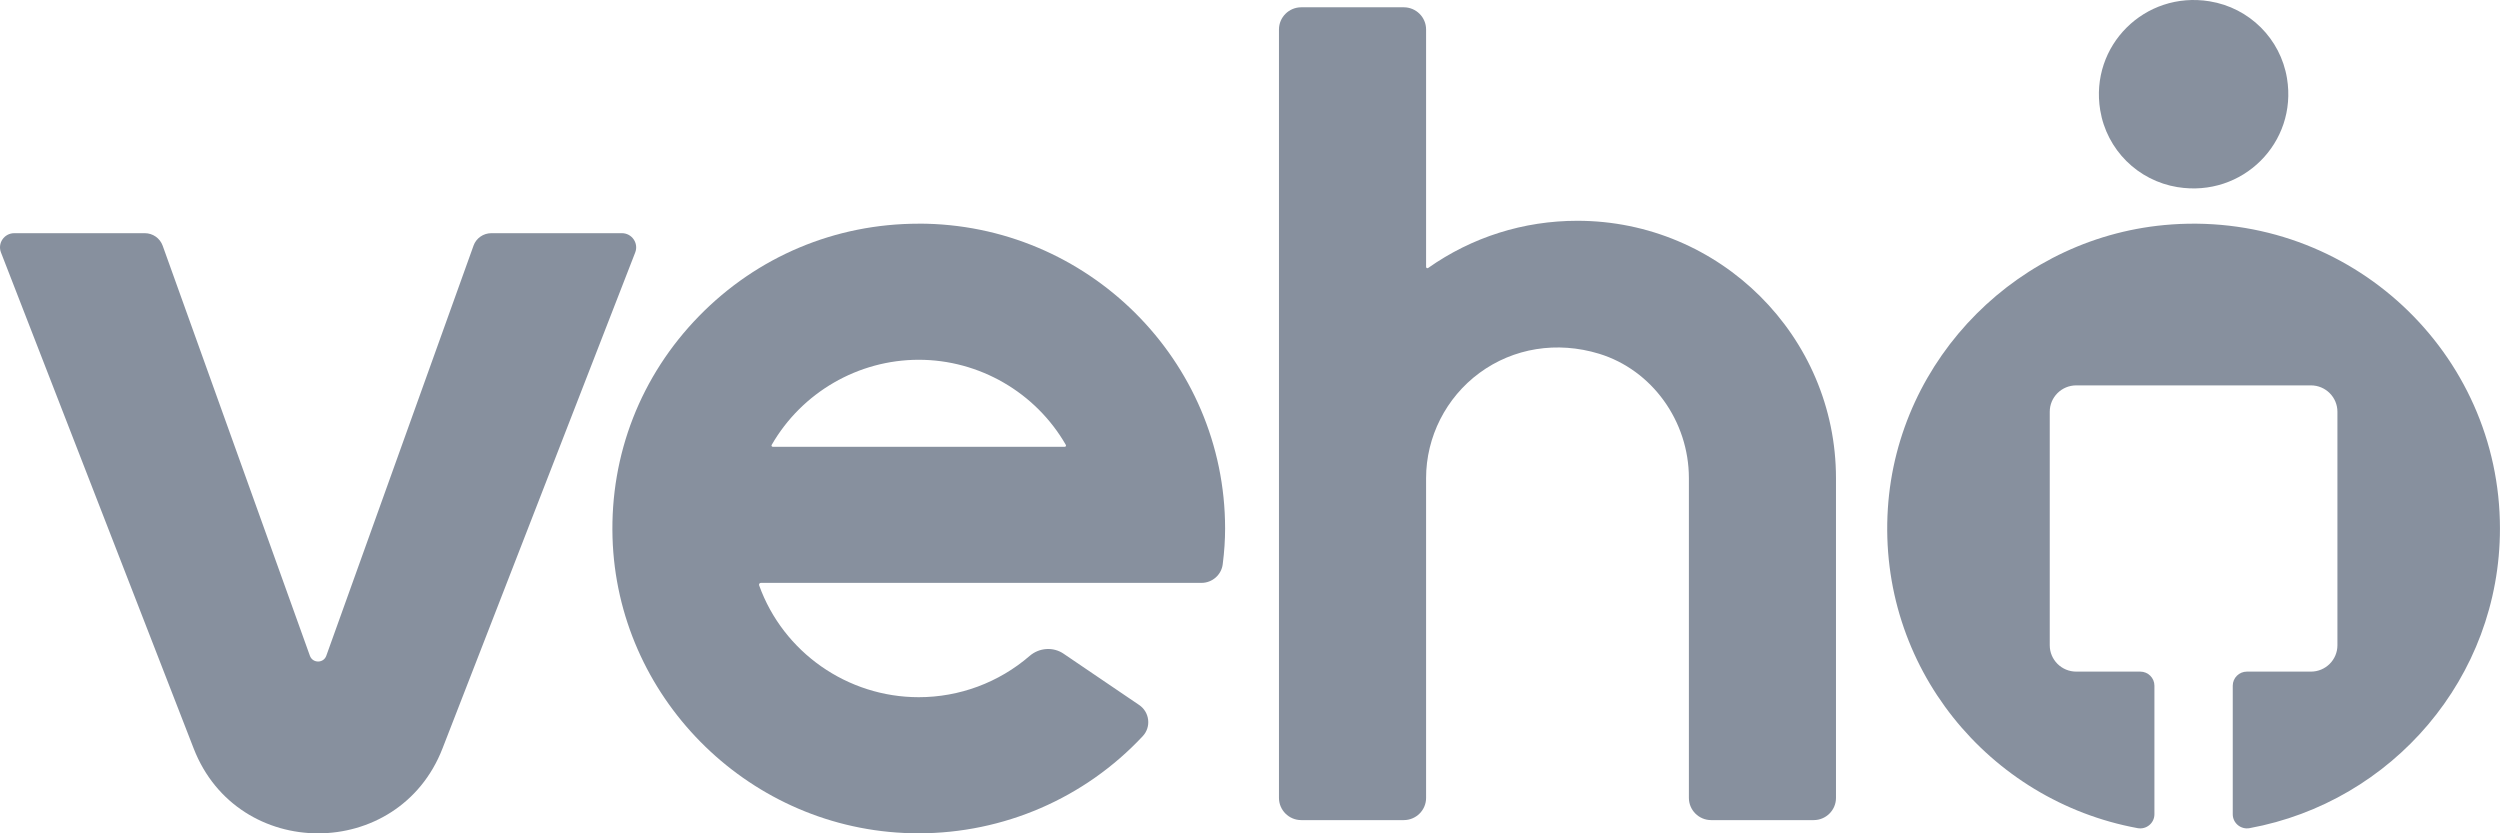
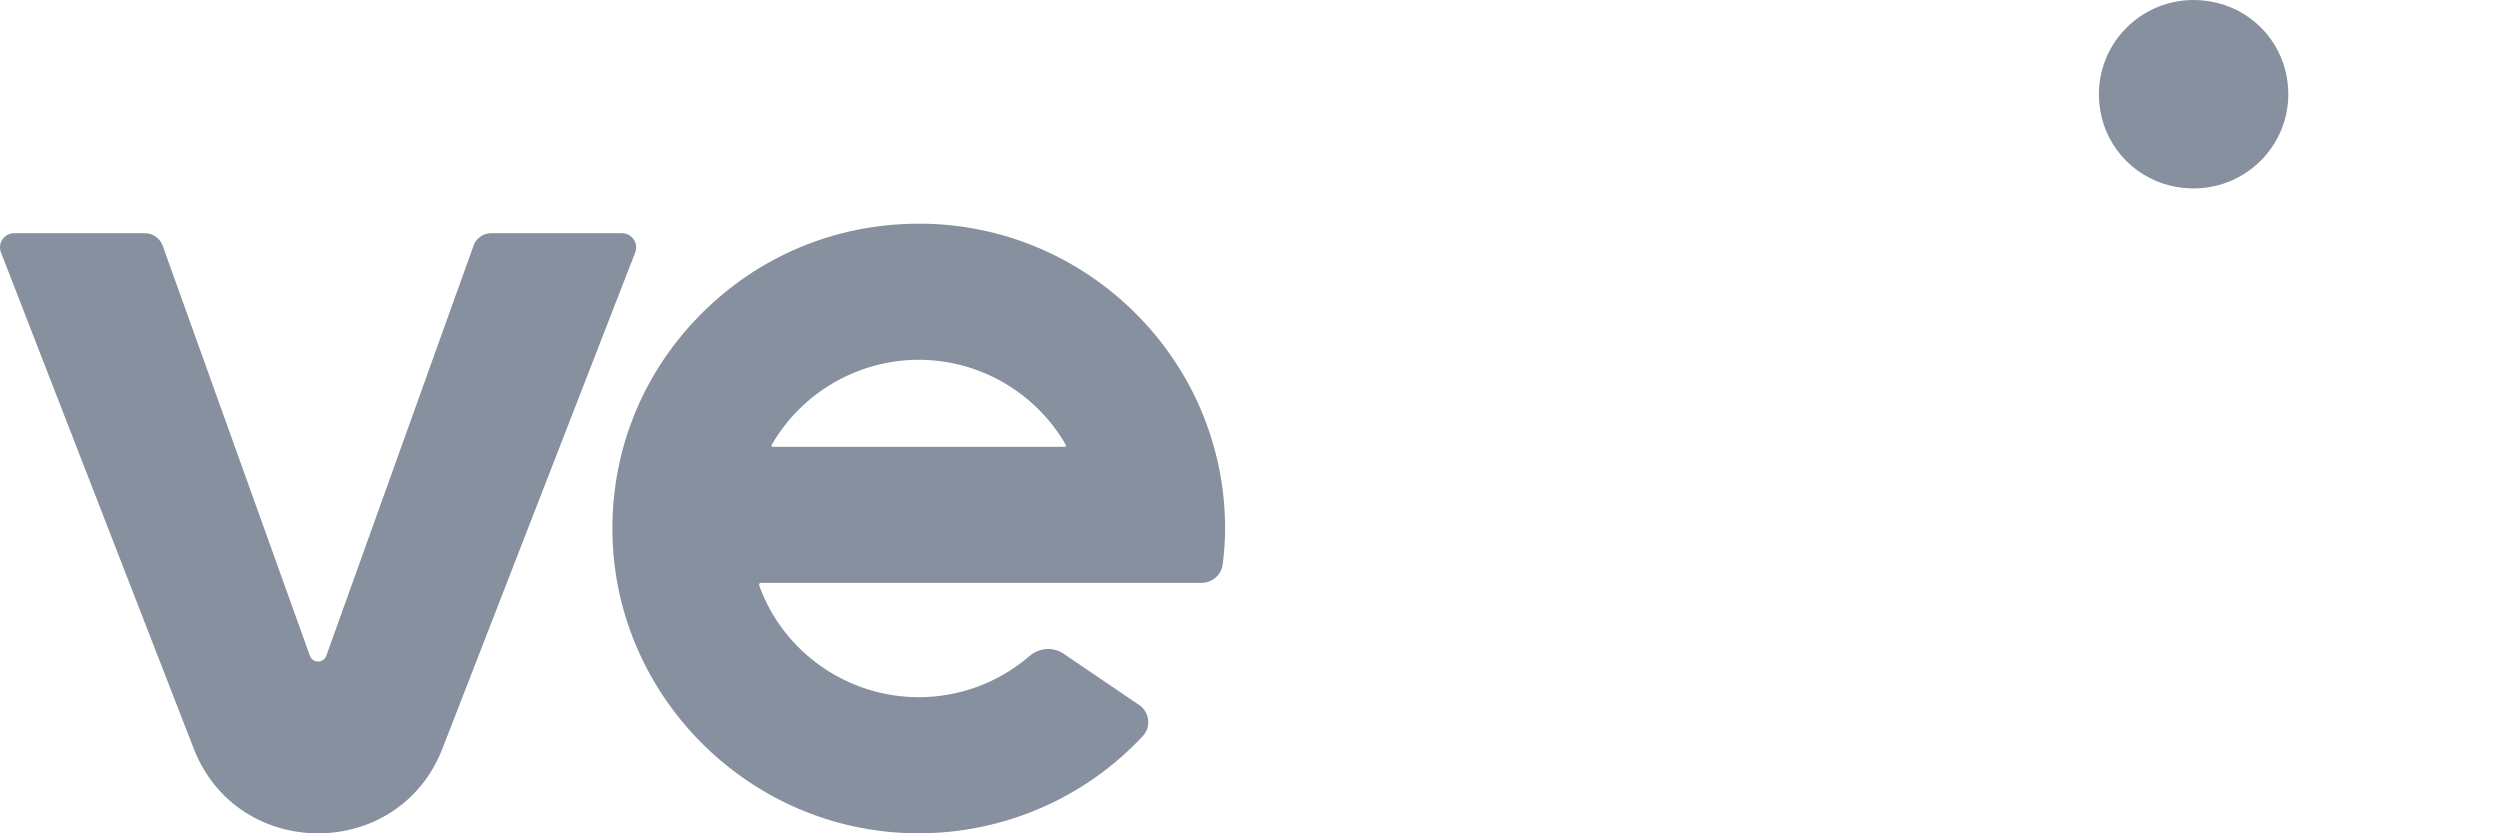
<svg xmlns="http://www.w3.org/2000/svg" width="99px" height="33px" viewBox="0 0 99 33" version="1.1">
  <title>veho-logo-grey</title>
  <g id="Page-1" stroke="none" stroke-width="1" fill="none" fill-rule="evenodd">
    <g id="veho-logo-grey" transform="translate(0, -0)" fill="#87909E" fill-rule="nonzero">
      <path d="M42.209,17.668 C42.202,17.679 42.19,17.692 42.167,17.692 L30.6,17.692 C30.577,17.692 30.565,17.679 30.558,17.668 C30.551,17.657 30.546,17.639 30.558,17.619 C31.753,15.54 33.985,14.247 36.383,14.247 C38.781,14.247 41.013,15.54 42.208,17.619 C42.219,17.639 42.213,17.657 42.208,17.668 M36.383,8.858 C33.075,8.858 29.985,10.158 27.681,12.518 C25.377,14.878 24.16,17.992 24.256,21.286 C24.439,27.548 29.504,32.686 35.79,32.985 C35.984,32.995 36.18,32.999 36.373,32.999 C39.74,32.999 42.949,31.616 45.252,29.153 C45.416,28.978 45.494,28.742 45.466,28.505 C45.439,28.266 45.31,28.052 45.11,27.917 L42.115,25.885 C41.706,25.608 41.154,25.645 40.772,25.976 C39.552,27.03 37.993,27.609 36.382,27.609 C33.556,27.609 31.017,25.83 30.063,23.183 C30.051,23.147 30.066,23.12 30.073,23.11 C30.083,23.097 30.1,23.082 30.13,23.082 L47.579,23.082 C48.005,23.082 48.368,22.764 48.42,22.343 C48.484,21.842 48.514,21.38 48.514,20.928 C48.514,14.272 43.071,8.856 36.382,8.856" id="Shape" />
-       <path d="M62.462,8.743 C60.333,8.743 58.29,9.389 56.554,10.612 C56.537,10.623 56.519,10.625 56.502,10.616 C56.489,10.61 56.473,10.596 56.473,10.57 L56.473,1.167 C56.473,0.683 56.077,0.289 55.59,0.289 L51.529,0.289 C51.043,0.289 50.647,0.683 50.647,1.167 L50.647,31.598 C50.647,32.082 51.043,32.476 51.529,32.476 L55.59,32.476 C56.077,32.476 56.473,32.082 56.473,31.598 L56.473,18.936 C56.473,17.301 57.263,15.743 58.586,14.769 C59.933,13.778 61.659,13.501 63.323,14.008 C65.416,14.648 66.88,16.672 66.88,18.936 L66.88,31.598 C66.88,32.082 67.276,32.476 67.762,32.476 L71.822,32.476 C72.309,32.476 72.705,32.082 72.705,31.598 L72.705,18.936 C72.705,13.316 68.109,8.743 62.461,8.743" id="Path" />
      <path d="M18.751,9.73 L12.921,25.969 C12.812,26.272 12.382,26.272 12.272,25.969 L6.442,9.73 C6.335,9.433 6.052,9.234 5.734,9.234 L0.565,9.234 C0.168,9.234 -0.105,9.631 0.039,9.999 L7.67,29.641 C9.411,34.121 15.782,34.121 17.522,29.641 L25.154,9.999 C25.297,9.631 25.024,9.234 24.627,9.234 L19.458,9.234 C19.14,9.234 18.856,9.433 18.75,9.73" id="Path" />
      <path d="M86.232,7.41 C88.799,7.828 90.986,5.653 90.565,3.099 C90.306,1.532 89.075,0.308 87.501,0.052 C84.935,-0.367 82.748,1.809 83.168,4.363 C83.426,5.929 84.656,7.154 86.232,7.411" id="Path" />
-       <path d="M85.992,8.889 C79.989,9.307 75.143,14.162 74.759,20.138 C74.357,26.4 78.759,31.714 84.652,32.795 C84.996,32.858 85.315,32.595 85.315,32.246 L85.315,27.152 C85.315,26.846 85.064,26.596 84.756,26.596 L82.22,26.596 C81.64,26.596 81.17,26.129 81.17,25.552 L81.17,16.306 C81.17,15.729 81.64,15.261 82.22,15.261 L91.513,15.261 C92.092,15.261 92.562,15.729 92.562,16.306 L92.562,25.552 C92.562,26.129 92.092,26.596 91.513,26.596 L88.976,26.596 C88.668,26.596 88.417,26.846 88.417,27.152 L88.417,32.246 C88.417,32.595 88.738,32.858 89.082,32.795 C94.723,31.759 98.998,26.842 98.998,20.929 C98.998,13.974 93.089,8.394 85.993,8.888" id="Path" />
    </g>
  </g>
</svg>